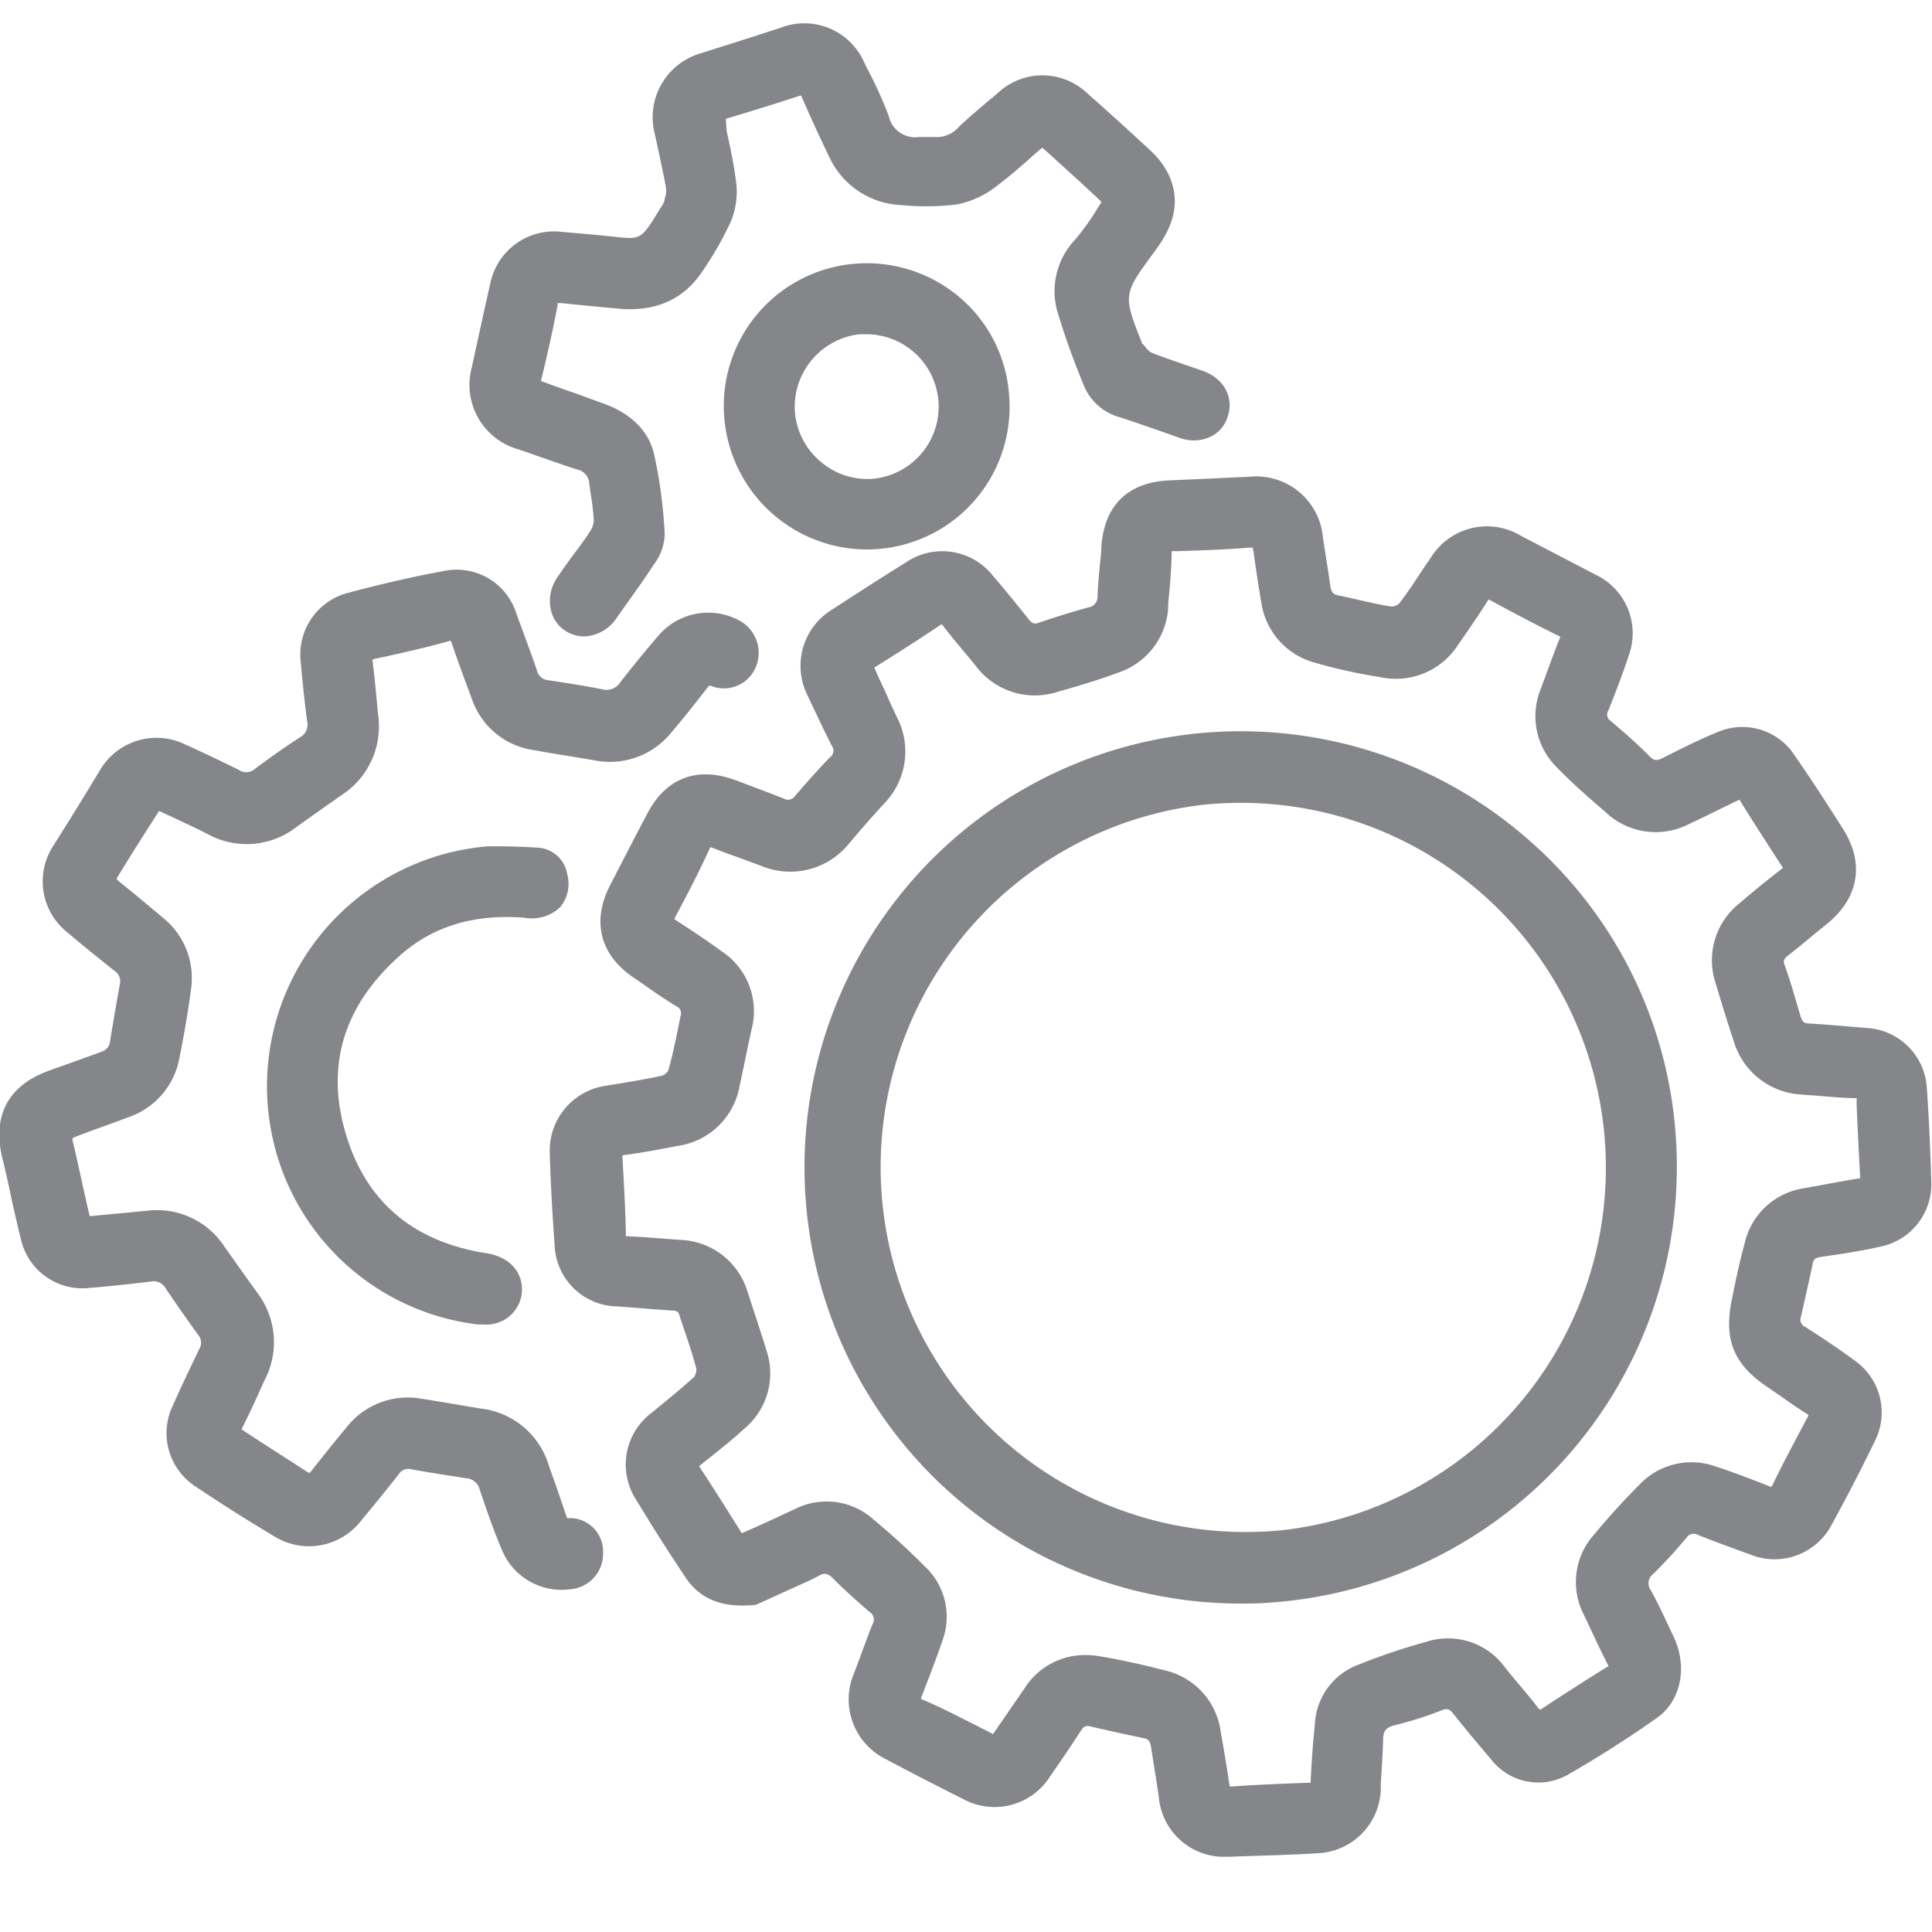
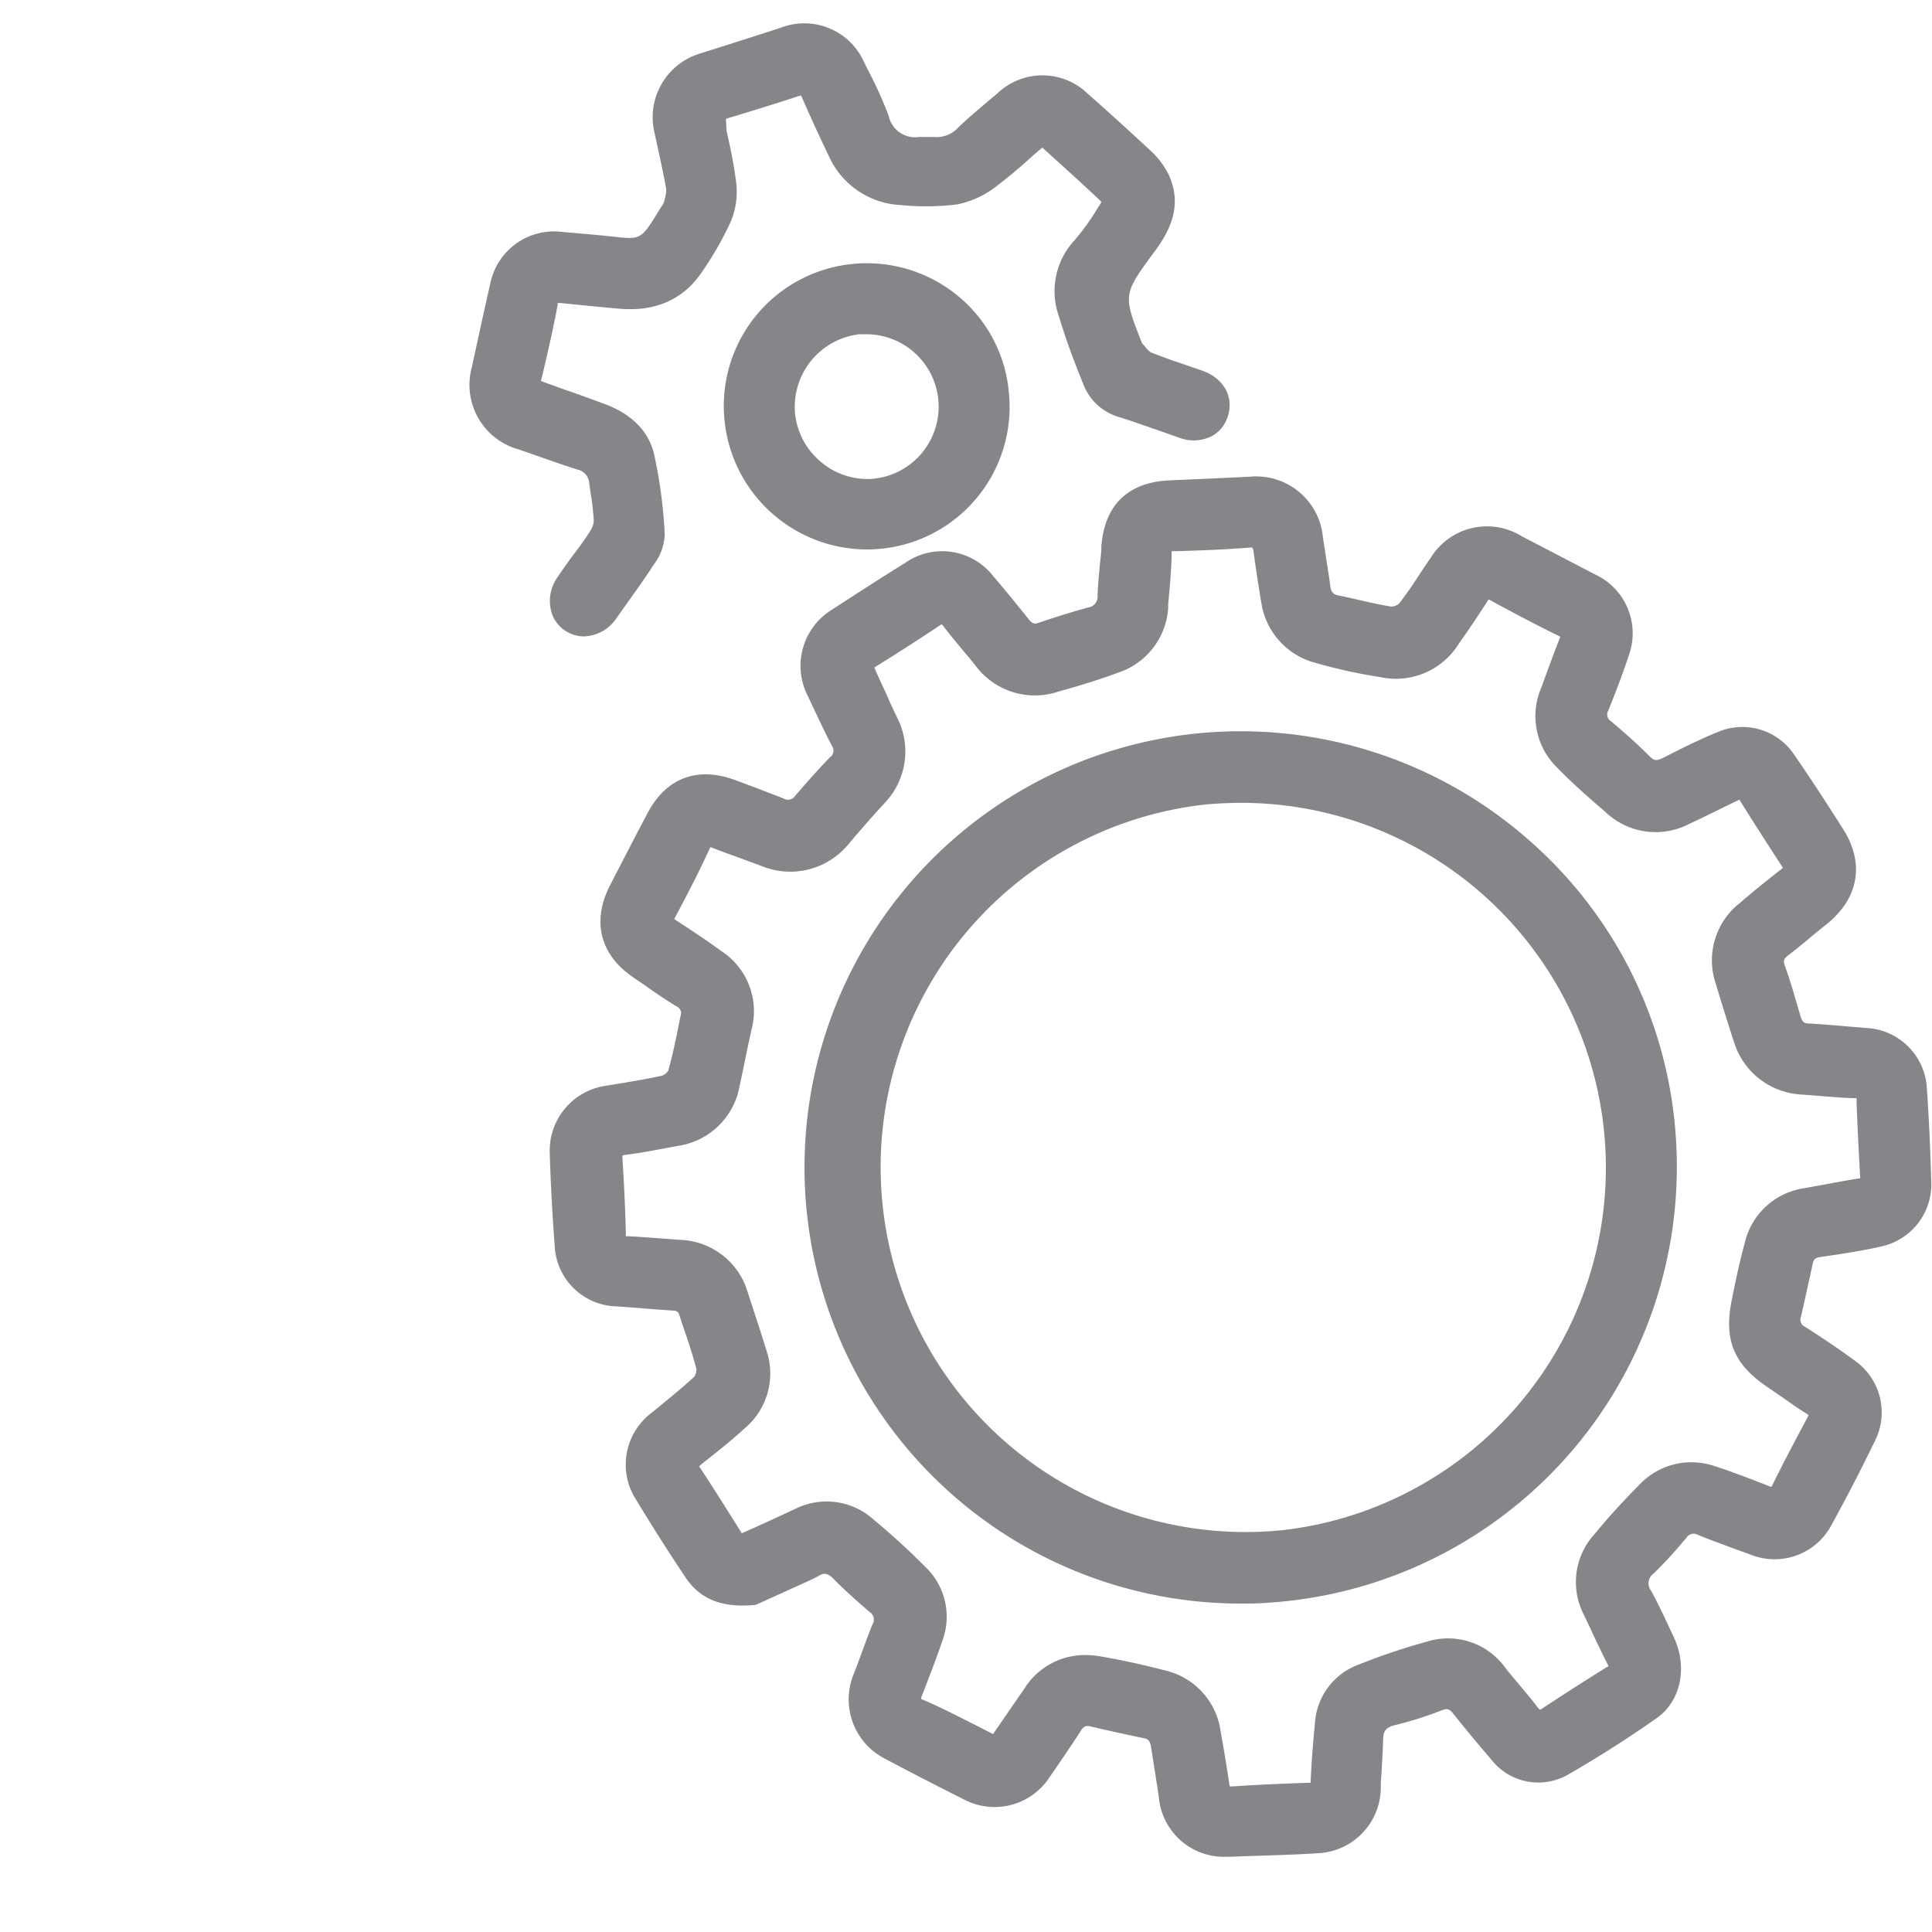
<svg xmlns="http://www.w3.org/2000/svg" id="Layer_1" data-name="Layer 1" viewBox="0 0 200 200">
  <defs>
    <style>.cls-1{fill:#848689;}</style>
  </defs>
  <path class="cls-1" d="M88.2,27.33A14.77,14.77,0,0,0,75,43.49,14.84,14.84,0,0,0,89.7,56.88q.66,0,1.35-.06a14.75,14.75,0,0,0,13.39-16.16,14.59,14.59,0,0,0-5.24-10A14.84,14.84,0,0,0,88.2,27.33ZM85,47.83a7.49,7.49,0,0,1-2.71-5.16,7.57,7.57,0,0,1,6.68-8.07c.24,0,.49,0,.73,0a7.5,7.5,0,0,1,7.44,6.85,7.5,7.5,0,0,1-6.73,8.11A7.4,7.4,0,0,1,85,47.83Z" />
  <path class="cls-1" d="M158.31,87a45.15,45.15,0,1,0-29.9,79c.92,0,1.84,0,2.76-.08a45.2,45.2,0,0,0,42.35-47.56A44.72,44.72,0,0,0,158.31,87Zm-25.25,71.37a37.77,37.77,0,1,1-8.25-75.09c1.23-.11,2.45-.17,3.66-.17a37.77,37.77,0,0,1,4.59,75.26Z" />
  <path class="cls-1" d="M53.72,46.53l2.17.76c1.29.45,2.58.91,3.89,1.32A1.55,1.55,0,0,1,61,50.05l.16,1.13a25.34,25.34,0,0,1,.31,2.73A2.21,2.21,0,0,1,61.08,55c-.63,1-1.3,1.87-2,2.8-.47.65-.94,1.31-1.4,2A4.22,4.22,0,0,0,57,63a3.45,3.45,0,0,0,1.45,2.25,3.57,3.57,0,0,0,2,.63,4.21,4.21,0,0,0,3.39-1.92l1.21-1.71c.89-1.24,1.78-2.49,2.61-3.78a5.43,5.43,0,0,0,1.15-3.16,48.92,48.92,0,0,0-1.13-8.42c-.6-2.38-2.47-4.18-5.39-5.18L60,40.87c-1.3-.45-2.59-.9-4-1.43.74-3.06,1.29-5.55,1.72-7.83a2,2,0,0,0,0-.24h.33c2,.21,4.07.41,6.1.59,3.69.31,6.54-.94,8.45-3.71a34.55,34.55,0,0,0,3.06-5.33A8,8,0,0,0,76.22,19c-.22-1.83-.6-3.66-1-5.43l-.08-1.27c2.5-.75,5-1.52,7.5-2.34.16-.06.25-.07.26-.08a1,1,0,0,1,.15.28c.87,2,1.79,4,2.73,5.95a8.61,8.61,0,0,0,7.51,5.12,26.11,26.11,0,0,0,5.79-.07,9.74,9.74,0,0,0,4.07-1.88c1.31-1,2.5-2,3.75-3.15l1-.85.83.75c1.79,1.62,3.54,3.2,5.25,4.82V21l-.34.52a24.3,24.3,0,0,1-2.41,3.36,7.74,7.74,0,0,0-1.6,7.9c.62,2.09,1.43,4.33,2.55,7.08a5.6,5.6,0,0,0,3.69,3.32c1.15.36,2.28.76,3.42,1.16,1,.33,1.9.67,2.86,1a4.16,4.16,0,0,0,3.23-.16,3.44,3.44,0,0,0,1.72-2.08c.65-2-.41-3.94-2.62-4.72l-1.68-.58c-1.23-.42-2.46-.84-3.66-1.32a2.34,2.34,0,0,1-.58-.57,2.94,2.94,0,0,0-.32-.34h0c-2-5.07-2-5.07,1.22-9.45,1.61-2.15,3-4.79,1.54-8a8.33,8.33,0,0,0-1.88-2.51c-2.15-2-4.35-4-6.53-5.92a6.74,6.74,0,0,0-9.36,0l-1,.83c-1,.86-2.09,1.75-3.07,2.72a3,3,0,0,1-2.46.94c-.51,0-1,0-1.56,0A2.79,2.79,0,0,1,92,12a43.79,43.79,0,0,0-2.13-4.72l-.41-.82a6.77,6.77,0,0,0-8.64-3.59c-2.78.91-5.56,1.79-8.35,2.67a6.89,6.89,0,0,0-4.73,8.15l.22,1c.35,1.6.7,3.2,1,4.81a3.17,3.17,0,0,1-.14,1.07l-.08.34a2.82,2.82,0,0,1-.29.51l-.25.4c-1.85,3-1.85,3-4.75,2.67l-.63-.06c-.92-.1-1.84-.18-2.76-.26L58.13,24a6.73,6.73,0,0,0-7.36,5.28c-.66,2.9-1.29,5.8-1.92,8.71A6.93,6.93,0,0,0,53.72,46.53Z" />
  <path class="cls-1" d="M199.45,112.42a6.6,6.6,0,0,0-6.19-6l-1.82-.15c-1.39-.12-2.78-.24-4.17-.32-.47,0-.69-.13-.88-.75-.52-1.75-1-3.51-1.63-5.24-.17-.49-.12-.65.27-1,1-.76,1.94-1.55,2.9-2.35l1.24-1c3.27-2.69,3.86-6.26,1.63-9.78-1.62-2.55-3.26-5.1-5-7.6a6.45,6.45,0,0,0-8-2.44c-2,.81-3.84,1.75-5.59,2.64-.76.38-1,.3-1.45-.14-1.31-1.33-2.75-2.58-4-3.64a.79.79,0,0,1-.26-1.11c.71-1.79,1.46-3.7,2.1-5.66a6.71,6.71,0,0,0-3.43-8.39l-7.68-4a6.83,6.83,0,0,0-9.41,2.3c-.42.59-.82,1.19-1.22,1.8-.65,1-1.29,1.94-2,2.86a1.21,1.21,0,0,1-.83.34c-1.08-.16-2.14-.41-3.21-.65-.73-.17-1.47-.34-2.2-.49-.55-.1-.81-.28-.91-1-.12-.93-.27-1.86-.42-2.79-.11-.74-.23-1.48-.34-2.22a6.93,6.93,0,0,0-7.57-6.29l-4.5.21-3.87.17c-4.29.21-6.71,2.6-7,6.91,0,.67-.11,1.34-.17,2-.09,1-.18,2-.22,3a1.13,1.13,0,0,1-1,1.25c-1.72.48-3.42,1-5.12,1.59-.39.13-.61.11-1-.36-1.2-1.5-2.41-3-3.66-4.45a6.69,6.69,0,0,0-9.15-1.39c-2.57,1.59-5.1,3.23-7.64,4.88A6.82,6.82,0,0,0,83.6,72l.61,1.29c.62,1.31,1.23,2.61,1.89,3.89a.85.85,0,0,1-.2,1.23c-1.24,1.29-2.43,2.63-3.61,4a.86.86,0,0,1-1.15.26c-1.74-.68-3.49-1.35-5.26-2-3.84-1.32-7-.06-8.88,3.57L66.07,86c-1,1.93-2,3.86-3,5.81-1.81,3.66-.9,7.07,2.49,9.37l1.26.86c1,.73,2.1,1.45,3.19,2.13a.77.77,0,0,1,.44,1l-.2,1c-.31,1.55-.64,3.14-1.07,4.65a1.28,1.28,0,0,1-.6.52c-1.47.34-3,.58-4.46.83l-1.36.22a6.78,6.78,0,0,0-5.85,6.95c.09,3.14.27,6.37.51,9.62a6.58,6.58,0,0,0,6.49,6.28l2.3.17c1.13.1,2.27.18,3.4.26.51,0,.63.16.75.56.21.68.44,1.36.67,2,.38,1.16.76,2.31,1.06,3.49a1.36,1.36,0,0,1-.25.83c-1,.91-2,1.74-3,2.57l-1.41,1.15a6.71,6.71,0,0,0-1.57,9c1.47,2.42,3.08,5,5.09,8,1.53,2.31,3.85,3.22,7.3,2.86l5.4-2.45c.4-.19.8-.37,1.18-.59s.8-.31,1.39.29c1.32,1.34,2.72,2.56,3.79,3.48a.94.94,0,0,1,.29,1.33c-.42,1.06-.81,2.12-1.2,3.19-.24.64-.48,1.29-.73,1.93a6.89,6.89,0,0,0,3.22,8.74q4.13,2.19,8.3,4.28a6.79,6.79,0,0,0,8.77-2.37c1.09-1.58,2.18-3.16,3.22-4.78.33-.52.57-.57,1.05-.45,1.82.43,3.65.82,5.48,1.21.42.08.65.25.75.93l.35,2.24c.16,1,.32,2,.46,3a6.76,6.76,0,0,0,7,6.1h.42c1.14-.05,2.28-.08,3.42-.12,1.84-.06,3.67-.12,5.51-.24a6.83,6.83,0,0,0,6.62-6.68l0-.6c.1-1.49.2-3,.24-4.47,0-.94.32-1.3,1.29-1.53a37.35,37.35,0,0,0,4.81-1.53c.51-.19.73-.17,1.16.36q1.92,2.4,3.93,4.74a6.18,6.18,0,0,0,8,1.54c3.16-1.82,6.23-3.78,9.14-5.83,2.48-1.74,3.22-5.25,1.77-8.35l-.19-.41c-.7-1.48-1.39-3-2.17-4.42a1.23,1.23,0,0,1,.27-1.78c1-1,2-2.05,2.89-3.12l.48-.55a.89.89,0,0,1,1.23-.32c1.3.53,2.61,1,3.93,1.49l1.46.53a6.67,6.67,0,0,0,8.42-3.06c1.57-2.86,3.08-5.78,4.48-8.67a6.56,6.56,0,0,0-2.09-8.35c-1.71-1.26-3.46-2.42-5.11-3.48a.81.81,0,0,1-.44-1.07c.41-1.82.82-3.65,1.21-5.47.1-.45.23-.61.83-.7,2.08-.3,4.23-.62,6.33-1.1a6.58,6.58,0,0,0,5.12-6.49C199.83,119,199.68,115.63,199.45,112.42Zm-18.84,16.27c-.5,1.84-.9,3.68-1.34,5.89-.84,4.15.22,6.7,3.79,9.07l1.54,1.06c.8.57,1.6,1.13,2.43,1.64a1.61,1.61,0,0,0,.19.13,1.35,1.35,0,0,1-.13.29c-1.24,2.32-2.47,4.64-3.63,7a1.14,1.14,0,0,0-.08.16l-.24-.08-.65-.26c-1.63-.63-3.32-1.28-5-1.82a7.41,7.41,0,0,0-7.85,2c-1.66,1.67-3.18,3.34-4.54,5a7.36,7.36,0,0,0-1.21,8.25l.48,1c.67,1.44,1.34,2.88,2.06,4.28.1.19.1.27,0,.22-2.26,1.41-4.51,2.84-6.73,4.31a2,2,0,0,1-.27.16,1.19,1.19,0,0,1-.27-.27c-.56-.75-1.17-1.46-1.77-2.18s-1.09-1.28-1.6-1.94a7.29,7.29,0,0,0-8.17-2.63,64.55,64.55,0,0,0-7,2.36,6.9,6.9,0,0,0-4.5,6.11q-.3,2.94-.44,5.89c0,.11,0,.19,0,.22l-.21,0c-2.63.09-5.25.2-7.87.38h-.29a1.61,1.61,0,0,1-.06-.28c-.26-1.81-.57-3.62-.89-5.42a7.51,7.51,0,0,0-5.81-6.32c-2.21-.58-4.42-1.06-6.57-1.43a9.21,9.21,0,0,0-1.62-.15,7.38,7.38,0,0,0-6.3,3.45l-3.26,4.73-1.46-.75c-2-1-4-2.05-6-2.89a1.3,1.3,0,0,1,.1-.34l.15-.38c.69-1.79,1.38-3.58,2-5.4a7.12,7.12,0,0,0-1.88-7.62c-1.6-1.62-3.37-3.24-5.27-4.82a7.27,7.27,0,0,0-8.14-1.1c-1.78.83-3.56,1.66-5.51,2.51-1.42-2.26-2.83-4.52-4.3-6.75-.07-.09-.1-.16-.12-.18l.17-.15.36-.29c1.4-1.11,2.85-2.26,4.2-3.5a7.41,7.41,0,0,0,2.26-8c-.45-1.46-.92-2.91-1.4-4.36l-.56-1.73a7.56,7.56,0,0,0-7-5.41l-2-.15c-1.1-.08-2.2-.17-3.31-.22l-.3,0a1.84,1.84,0,0,1,0-.27c-.06-2.58-.19-5.17-.35-7.74a3.34,3.34,0,0,1,0-.35,1,1,0,0,1,.31-.07c1.39-.17,2.77-.43,4.14-.69l1.3-.24a7.6,7.6,0,0,0,6.36-6.13l.45-2.12c.26-1.28.52-2.56.81-3.83a7.42,7.42,0,0,0-3.16-8.1c-1.37-1-2.85-2-4.68-3.18l-.17-.12.09-.19c1.26-2.35,2.49-4.73,3.64-7.24a.9.9,0,0,1,.28.08c1,.39,2,.75,3,1.11l2,.74a7.81,7.81,0,0,0,9-2.22C89,86,90.27,84.55,91.56,83.15a7.72,7.72,0,0,0,1.31-8.87c-.35-.73-.7-1.45-1-2.18-.45-1-.91-1.92-1.36-3,2.3-1.43,4.59-2.89,6.84-4.4l.13-.08a1.07,1.07,0,0,1,.16.18c.68.89,1.4,1.75,2.11,2.61.43.51.85,1,1.27,1.54a7.65,7.65,0,0,0,8.55,2.64c2.45-.68,4.41-1.3,6.16-1.95a7.57,7.57,0,0,0,5.2-6.69l0-.42c.16-1.7.33-3.46.36-5.22,0-.13,0-.22,0-.25a3.08,3.08,0,0,1,.39,0c2.44-.07,5-.16,7.63-.37h.18c.1,0,.15,0,.17,0a2.57,2.57,0,0,1,.11.45q.36,2.65.81,5.3A7.6,7.6,0,0,0,136,68.57a53.75,53.75,0,0,0,6.87,1.52A7.64,7.64,0,0,0,151,66.66l.7-1c.78-1.13,1.55-2.27,2.28-3.43a1.36,1.36,0,0,0,.12-.18l.16.08c2.57,1.4,4.89,2.62,7.12,3.71l.14.07a2.2,2.2,0,0,1-.08.23c-.61,1.53-1.17,3.09-1.74,4.64l-.18.49a7.43,7.43,0,0,0,1.66,8.18c1.5,1.55,3.15,3,4.74,4.37l.31.27a7.52,7.52,0,0,0,8.62,1.21c1.18-.55,2.35-1.12,3.52-1.7l1.53-.74c.19-.1.27-.11.17-.07,1.42,2.3,2.9,4.58,4.37,6.85a1.33,1.33,0,0,0,.13.19.82.82,0,0,1-.16.14c-1.28,1-2.64,2.08-4.28,3.49a7.53,7.53,0,0,0-2.53,8.32c.64,2.14,1.3,4.27,2,6.38a7.72,7.72,0,0,0,6.79,5.14l2,.15c1.17.1,2.34.2,3.51.23.17,0,.26,0,.29,0a1.57,1.57,0,0,1,0,.38c.09,2.58.23,5.16.37,7.74a1.83,1.83,0,0,0,0,.19l-.11,0c-1.19.18-2.38.41-3.57.63l-2.09.38A7.42,7.42,0,0,0,180.61,128.69Z" />
-   <path class="cls-1" d="M54.26,95A4.3,4.3,0,0,0,58,93.9a3.8,3.8,0,0,0,.72-3.4,3.28,3.28,0,0,0-3.27-2.76c-1.12-.08-2.24-.11-3.37-.13l-1.57,0a24.92,24.92,0,0,0-22.6,28.5,24.77,24.77,0,0,0,21.58,21c.2,0,.39,0,.58,0A3.68,3.68,0,0,0,54,134c.27-2.21-1.17-3.88-3.66-4.27-7.67-1.2-12.6-5.45-14.63-12.65-1.95-6.88-.09-12.93,5.51-18C44.67,95.93,48.93,94.6,54.26,95Z" />
-   <path class="cls-1" d="M59,157.15h0a.56.56,0,0,1-.27,0,1,1,0,0,1-.14-.31c-.33-1-.68-2-1-2.95l-.78-2.19a8.35,8.35,0,0,0-7.06-5.89l-2.86-.48c-1.05-.18-2.12-.36-3.18-.52a8.06,8.06,0,0,0-7.88,3c-1.23,1.48-2.45,3-3.62,4.49l-.16.19a1,1,0,0,1-.28-.14c-2.24-1.46-4.5-2.88-6.77-4.39.46-.89.88-1.8,1.31-2.71q.51-1.11,1-2.22a8.47,8.47,0,0,0-.74-9.29c-.72-1-1.43-2-2.14-3L23.2,129a8.33,8.33,0,0,0-8-3.66l-4.44.42-1.48.14L9,124.67c-.54-2.35-1-4.62-1.51-6.7,0-.06.09-.2.07-.19,1.14-.46,2.29-.87,3.45-1.28l2.39-.88a8,8,0,0,0,5.19-6.19c.51-2.53.9-4.86,1.2-7.15A8,8,0,0,0,16.86,95c-.78-.67-1.59-1.32-2.39-2s-1.57-1.26-2.31-1.9a.66.66,0,0,1-.09-.15c1.21-2,2.47-4,3.76-6l.63-1,1.07.49c1.36.64,2.71,1.26,4,1.92a8.38,8.38,0,0,0,9.17-.76c1.55-1.1,3.1-2.21,4.66-3.29a8.47,8.47,0,0,0,3.79-8.26l-.13-1.33c-.13-1.42-.27-2.85-.45-4.26,0-.09,0-.16,0-.19l.25-.07c2.61-.56,5.21-1.14,7.83-1.88a2.43,2.43,0,0,1,.13.31c.66,1.94,1.37,3.86,2.09,5.78a7.93,7.93,0,0,0,6.45,5.25c1,.19,2.06.36,3.1.53s2,.33,3.06.51a8.16,8.16,0,0,0,8.06-2.93c1.16-1.35,2.26-2.75,3.36-4.15l.34-.44a1.72,1.72,0,0,1,.19-.21.7.7,0,0,1,.25.06,3.57,3.57,0,0,0,4.57-2,3.79,3.79,0,0,0-1.73-4.8,6.77,6.77,0,0,0-8.28,1.48c-1.38,1.59-2.7,3.22-4,4.88a1.69,1.69,0,0,1-1.91.76c-1.83-.36-3.69-.65-5.54-.93a1.3,1.3,0,0,1-1.2-1c-.41-1.21-.86-2.42-1.3-3.63l-.83-2.26a6.48,6.48,0,0,0-7.24-4.47c-3.38.61-6.94,1.43-10.58,2.42a6.6,6.6,0,0,0-4.5,7.11c.17,2,.39,4,.64,6a1.5,1.5,0,0,1-.73,1.74c-1.38.89-2.86,1.92-4.64,3.25a1.36,1.36,0,0,1-1.68.12c-1.84-.9-3.68-1.79-5.55-2.63a6.78,6.78,0,0,0-8.8,2.61Q8,83.63,5.57,87.47a6.75,6.75,0,0,0,1.34,9c1.6,1.36,3.24,2.67,4.9,4a1.31,1.31,0,0,1,.59,1.46c-.35,1.93-.68,3.86-1,5.81a1.24,1.24,0,0,1-.91,1.14l-1.06.39c-1.39.51-2.78,1-4.18,1.5-4.37,1.51-6.09,4.68-5,9.16.37,1.48.7,3,1,4.44.29,1.29.58,2.57.9,3.85a6.52,6.52,0,0,0,7.05,5.11c2.13-.17,4.26-.41,6.38-.66a1.42,1.42,0,0,1,1.56.69q1.65,2.44,3.37,4.82a1.25,1.25,0,0,1,.12,1.47c-.93,1.92-1.85,3.86-2.72,5.81a6.59,6.59,0,0,0,2.31,8.41c2.84,1.9,5.66,3.68,8.37,5.29a6.82,6.82,0,0,0,8.73-1.66c1.33-1.62,2.66-3.23,3.95-4.88a1.18,1.18,0,0,1,1.35-.51c1.54.28,3.09.52,4.64.76l1,.16a1.53,1.53,0,0,1,1.4,1.17c.67,2,1.42,4.18,2.32,6.3a6.68,6.68,0,0,0,6.13,4.08,7.34,7.34,0,0,0,.81-.05,3.69,3.69,0,0,0,3.51-3.82A3.45,3.45,0,0,0,59,157.15Z" />
</svg>